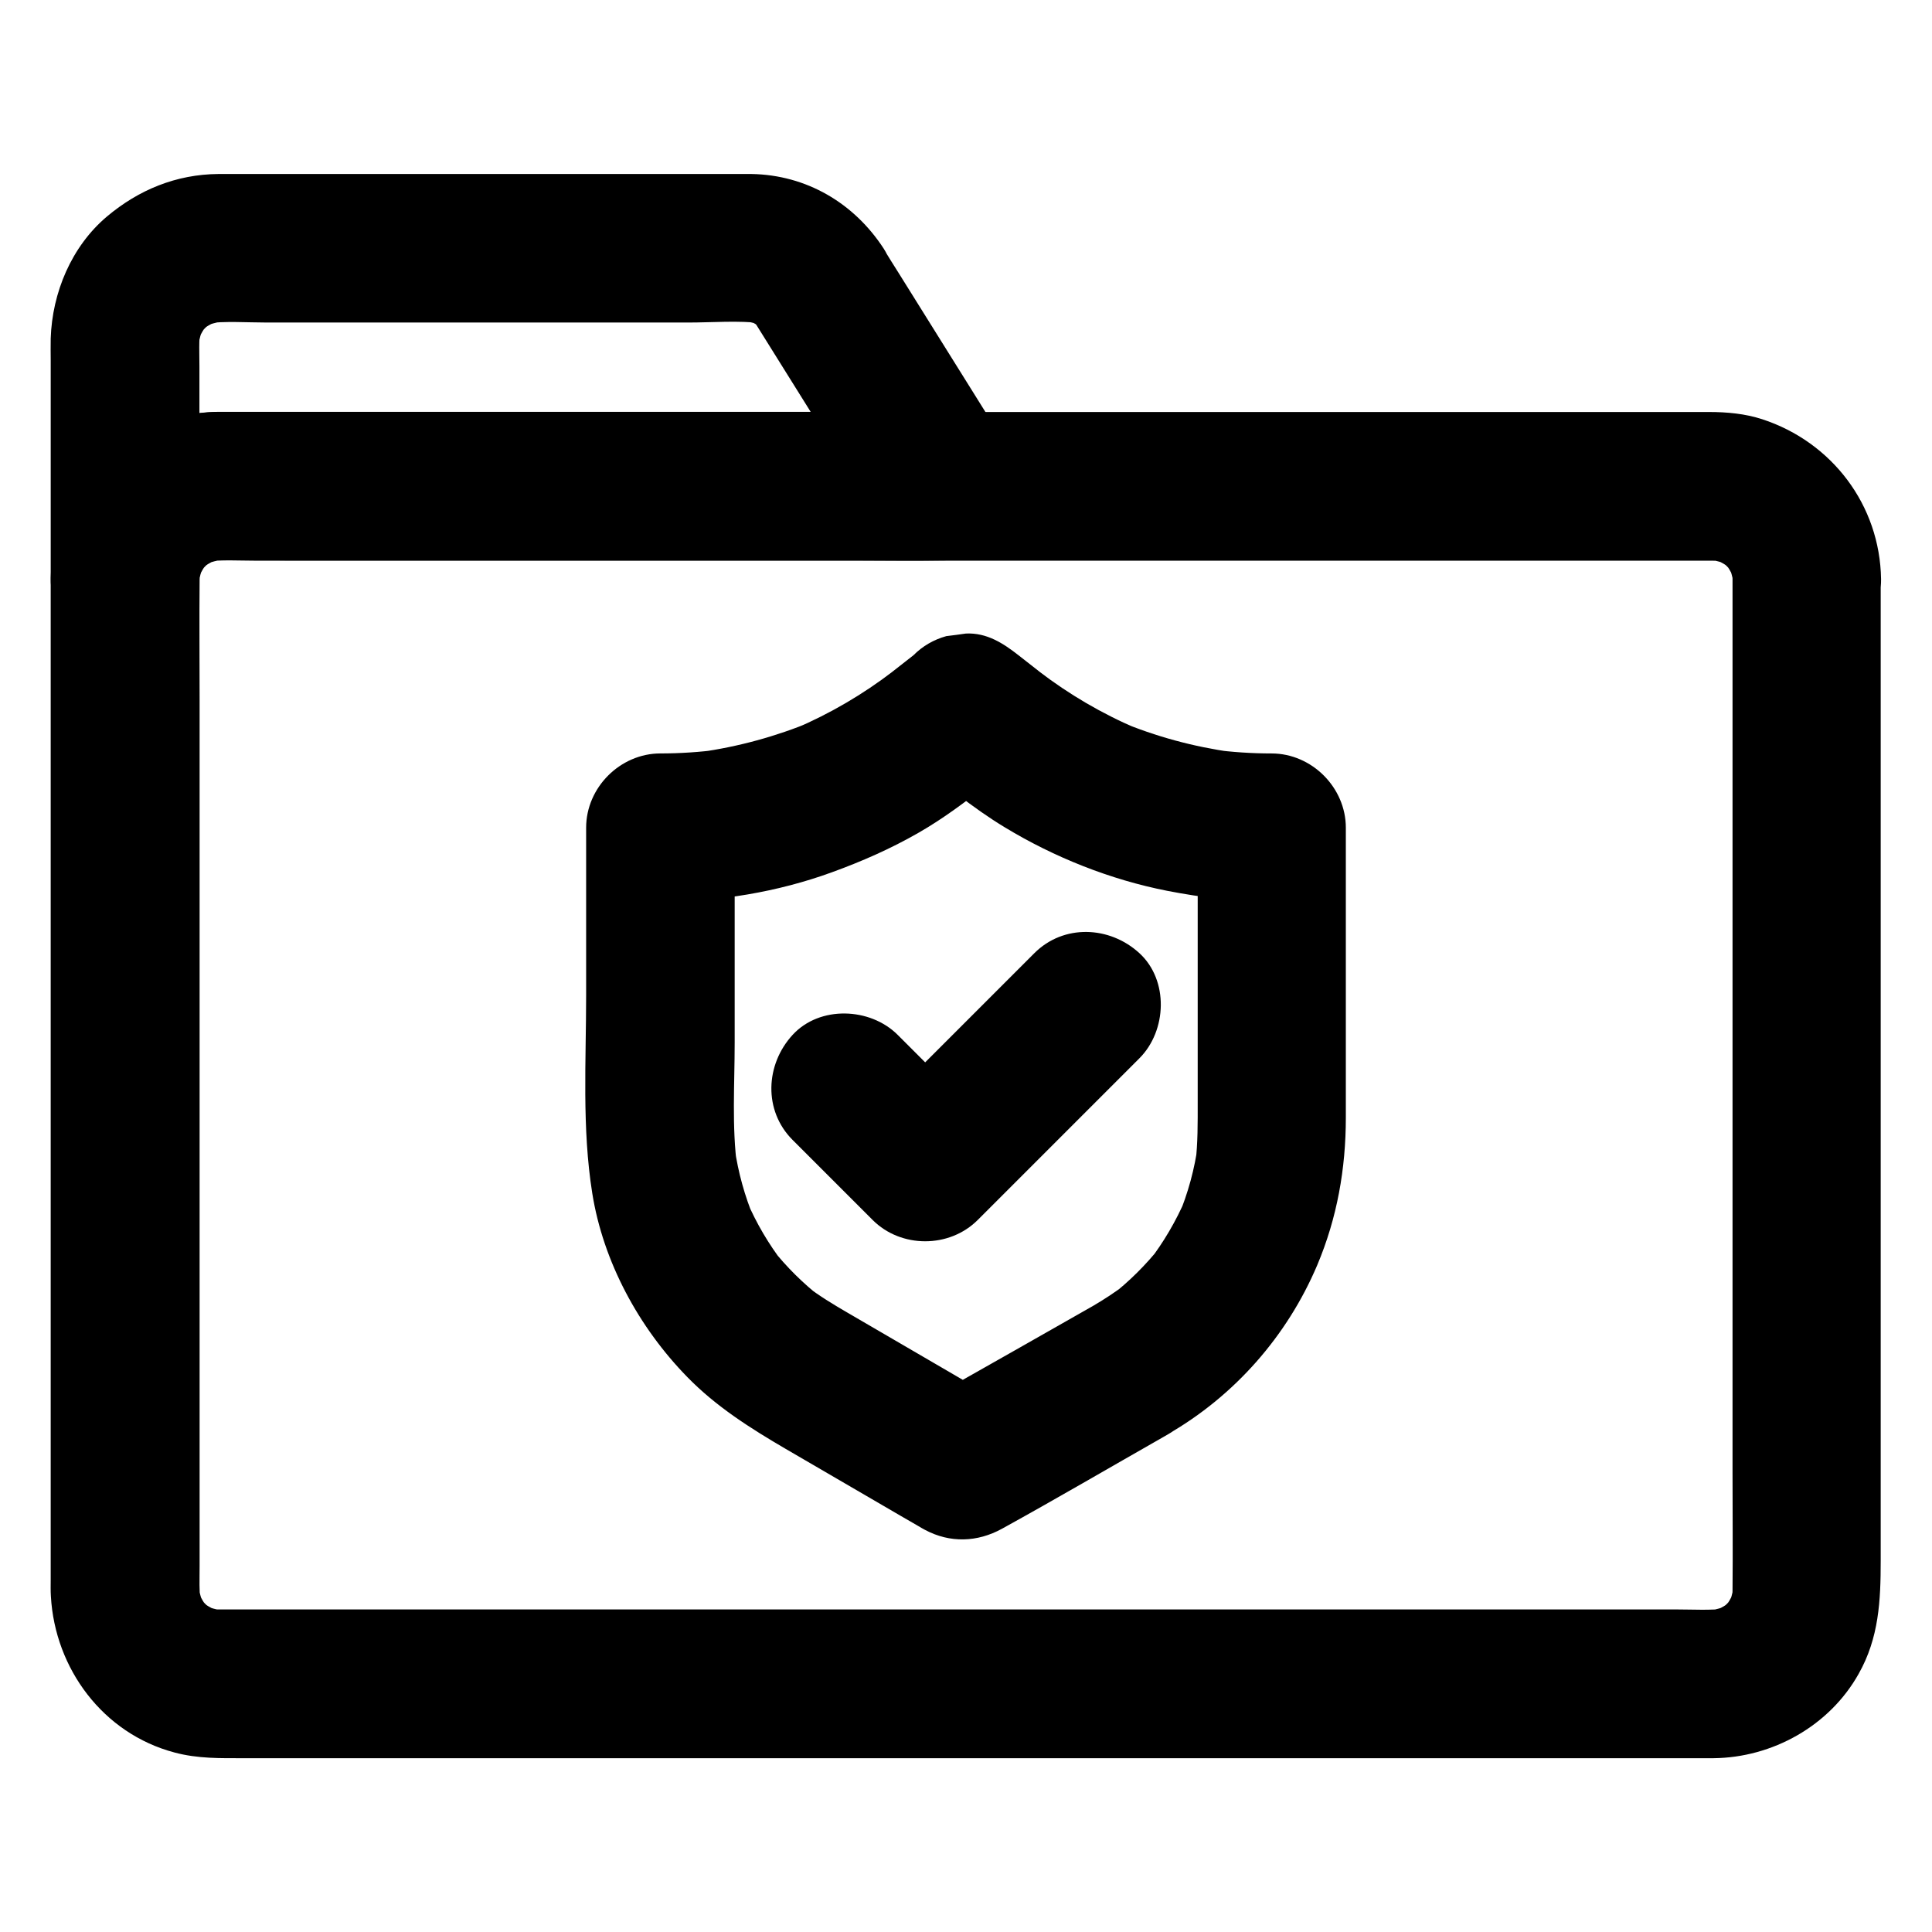
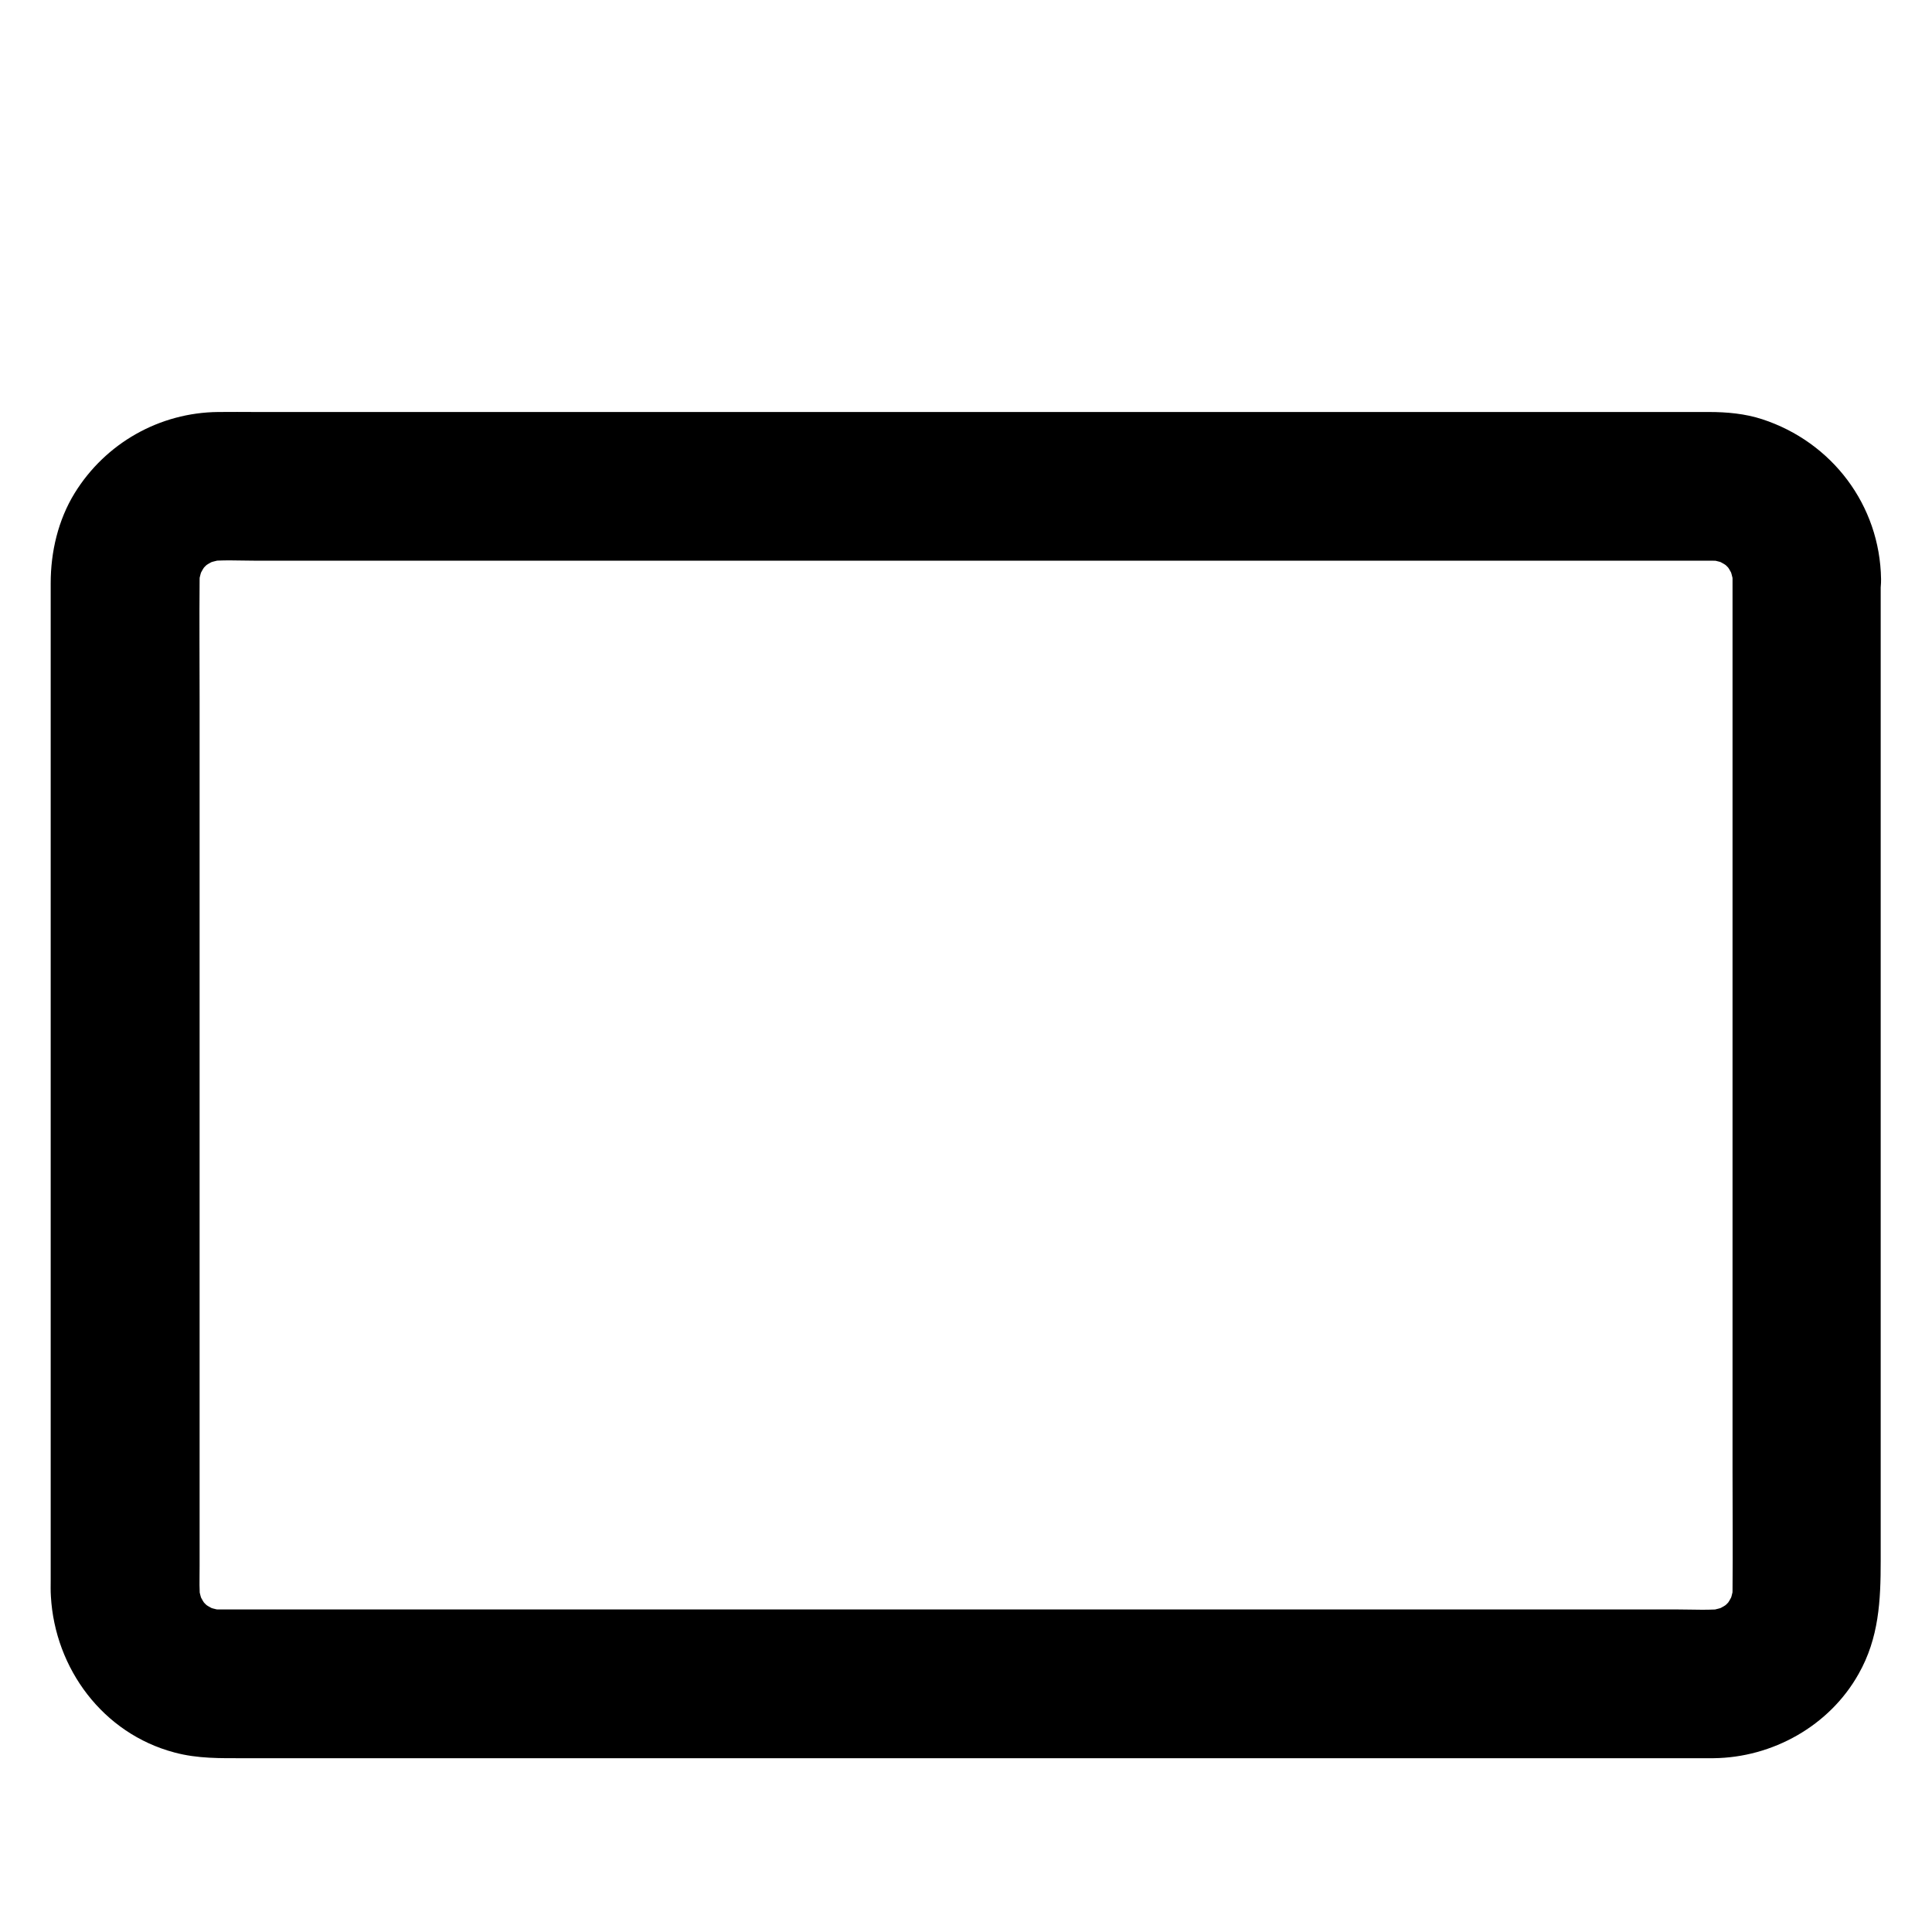
<svg xmlns="http://www.w3.org/2000/svg" fill="#000000" width="800px" height="800px" version="1.1" viewBox="144 144 512 512">
  <g>
-     <path d="m344.21 229.72c9.691 15.5 19.336 30.996 29.027 46.492 1.379 2.164 2.754 4.379 4.082 6.543 5.656-9.891 11.316-19.73 16.973-29.617h-23.223-54.023-61.203-44.871-8.906c-7.231 0.051-13.777 1.77-20.27 4.82-4.281 2.016-8.316 5.019-11.562 8.414-4.723 4.82-7.578 9.988-10.035 16.137-1.918 4.676-2.656 9.891-2.707 14.957h39.359v-56.383c0-3.344-0.195-6.742 0.246-10.086-0.246 1.723-0.492 3.492-0.688 5.215 0.344-2.164 0.934-4.281 1.77-6.297-0.641 1.574-1.328 3.148-1.969 4.723 0.887-1.969 1.969-3.789 3.297-5.512-1.031 1.328-2.066 2.656-3.102 3.984 1.23-1.523 2.559-2.856 4.082-4.082-1.328 1.031-2.656 2.066-3.984 3.102 1.723-1.328 3.543-2.41 5.512-3.297-1.574 0.641-3.148 1.328-4.723 1.969 2.066-0.836 4.133-1.426 6.297-1.77-1.723 0.246-3.492 0.492-5.215 0.688 5.363-0.688 11.02-0.246 16.434-0.246h33.996 77.539c6.496 0 13.285-0.59 19.73 0.195-1.723-0.246-3.492-0.492-5.215-0.688 1.918 0.297 3.691 0.789 5.512 1.523-1.574-0.641-3.148-1.328-4.723-1.969 1.723 0.789 3.344 1.723 4.871 2.902-1.328-1.031-2.656-2.066-3.984-3.102 1.328 1.082 2.461 2.262 3.492 3.543-1.031-1.328-2.066-2.656-3.102-3.984 0.496 0.641 0.891 1.23 1.285 1.824 2.754 4.281 6.742 7.676 11.758 9.055 4.723 1.277 10.973 0.688 15.152-1.969 4.184-2.707 7.922-6.742 9.055-11.758 1.133-5.019 0.887-10.727-1.969-15.152-7.871-12.109-20.516-19.539-35.031-19.785h-2.953-18.992-64.895-50.871-3.641c-11.121 0.098-21.059 4.184-29.473 11.266-9.398 7.922-14.516 20.172-14.906 32.324-0.051 1.969 0 3.938 0 5.856v56.383 1.477c0 10.281 9.055 20.172 19.68 19.68 10.773-0.492 19.531-8.66 19.68-19.68 0-1.133 0.098-2.262 0.246-3.394-0.246 1.723-0.492 3.492-0.688 5.215 0.344-2.164 0.934-4.281 1.77-6.297-0.641 1.574-1.328 3.148-1.969 4.723 0.887-1.969 1.969-3.789 3.297-5.512-1.031 1.328-2.066 2.656-3.102 3.984 1.23-1.523 2.559-2.856 4.082-4.082-1.328 1.031-2.656 2.066-3.984 3.102 1.723-1.328 3.543-2.41 5.512-3.297-1.574 0.641-3.148 1.328-4.723 1.969 2.066-0.836 4.133-1.426 6.297-1.77-1.723 0.246-3.492 0.492-5.215 0.688 6.988-0.887 14.367-0.246 21.352-0.246h45.707 55.941 48.855c7.922 0 15.844 0.148 23.715 0h0.344c14.562 0 24.992-16.828 16.973-29.617-9.691-15.5-19.336-30.996-29.027-46.492-1.379-2.164-2.754-4.379-4.082-6.543-2.656-4.281-6.84-7.676-11.758-9.055-4.723-1.277-10.973-0.688-15.152 1.969-8.66 5.703-12.793 17.609-6.984 26.961z" />
    <path d="m603.14 297.46v27.059 64.648 77.883 67.012c0 10.43 0.098 20.859 0 31.293 0 1.23-0.098 2.41-0.246 3.641 0.246-1.723 0.492-3.492 0.688-5.215-0.344 2.164-0.934 4.281-1.77 6.297 0.641-1.574 1.328-3.148 1.969-4.723-0.887 1.969-1.969 3.789-3.297 5.512 1.031-1.328 2.066-2.656 3.102-3.984-1.23 1.523-2.559 2.856-4.082 4.082 1.328-1.031 2.656-2.066 3.984-3.102-1.723 1.328-3.543 2.41-5.512 3.297 1.574-0.641 3.148-1.328 4.723-1.969-2.066 0.836-4.133 1.426-6.297 1.77 1.723-0.246 3.492-0.492 5.215-0.688-4.379 0.543-8.906 0.246-13.285 0.246h-28.586-42.754-52.398-57.465-58.008-54.023-45.512-32.473-14.859c-1.277 0-2.559-0.051-3.836-0.246 1.723 0.246 3.492 0.492 5.215 0.688-2.164-0.344-4.281-0.934-6.297-1.77 1.574 0.641 3.148 1.328 4.723 1.969-1.969-0.887-3.789-1.969-5.512-3.297 1.328 1.031 2.656 2.066 3.984 3.102-1.523-1.23-2.856-2.559-4.082-4.082 1.031 1.328 2.066 2.656 3.102 3.984-1.328-1.723-2.41-3.543-3.297-5.512 0.641 1.574 1.328 3.148 1.969 4.723-0.836-2.066-1.426-4.133-1.77-6.297 0.246 1.723 0.492 3.492 0.688 5.215-0.395-3.246-0.246-6.641-0.246-9.891v-19.336-64.453-78.328-67.453c0-10.578-0.098-21.207 0-31.785 0-1.23 0.098-2.41 0.246-3.641-0.246 1.723-0.492 3.492-0.688 5.215 0.344-2.164 0.934-4.281 1.77-6.297-0.641 1.574-1.328 3.148-1.969 4.723 0.887-1.969 1.969-3.789 3.297-5.512-1.031 1.328-2.066 2.656-3.102 3.984 1.23-1.523 2.559-2.856 4.082-4.082-1.328 1.031-2.656 2.066-3.984 3.102 1.723-1.328 3.543-2.41 5.512-3.297-1.574 0.641-3.148 1.328-4.723 1.969 2.066-0.836 4.133-1.426 6.297-1.77-1.723 0.246-3.492 0.492-5.215 0.688 4.379-0.543 8.906-0.246 13.285-0.246h28.586 42.754 52.398 57.465 58.008 54.023 45.512 32.473 14.859c1.277 0 2.559 0.051 3.836 0.246-1.723-0.246-3.492-0.492-5.215-0.688 2.164 0.344 4.281 0.934 6.297 1.77-1.574-0.641-3.148-1.328-4.723-1.969 1.969 0.887 3.789 1.969 5.512 3.297-1.328-1.031-2.656-2.066-3.984-3.102 1.523 1.23 2.856 2.559 4.082 4.082-1.031-1.328-2.066-2.656-3.102-3.984 1.328 1.723 2.41 3.543 3.297 5.512-0.641-1.574-1.328-3.148-1.969-4.723 0.836 2.066 1.426 4.133 1.77 6.297-0.246-1.723-0.492-3.492-0.688-5.215 0.148 1.09 0.246 2.219 0.246 3.352 0.051 5.066 2.164 10.281 5.758 13.922 3.394 3.394 9.004 6.004 13.922 5.758 10.527-0.492 19.828-8.66 19.68-19.68-0.297-19.582-12.988-36.309-31.488-42.359-4.527-1.477-9.348-1.918-14.121-1.918h-14.562-28.34-38.918-46.102-50.625-51.465-49.691-44.527-36.016-24.746c-3.344 0-6.742-0.051-10.086 0-15.547 0.148-29.863 8.266-38.031 21.5-4.379 7.133-6.348 15.547-6.348 23.863v18.598 36.262 47.43 51.562 48.562 39.164 22.535c0 1.426-0.051 2.902 0.051 4.379 1.082 19.188 13.824 36.359 32.719 41.379 6.199 1.672 12.25 1.523 18.5 1.523h21.992 34.195 43.148 48.707 51.562 50.824 47.43 40.59 30.504 17.562 2.856c15.645-0.148 30.75-8.562 38.473-22.336 5.41-9.543 5.856-19.484 5.856-29.961v-28.684-42.805-50.43-50.973-44.43-31.438-11.367c0-10.281-9.055-20.172-19.68-19.68-10.578 0.383-19.582 8.551-19.582 19.621z" />
-     <path d="m433.65 490.09c-12.988 7.379-25.93 14.762-38.918 22.09-1.871 1.082-3.789 2.164-5.656 3.199h19.875c-13.531-7.871-27.012-15.742-40.539-23.617-3.641-2.117-7.281-4.328-10.629-6.887 1.328 1.031 2.656 2.066 3.984 3.102-4.922-3.836-9.348-8.215-13.234-13.137 1.031 1.328 2.066 2.656 3.102 3.984-3.938-5.117-7.184-10.629-9.742-16.582 0.641 1.574 1.328 3.148 1.969 4.723-2.508-6.004-4.231-12.25-5.164-18.648 0.246 1.723 0.492 3.492 0.688 5.215-1.477-10.875-0.688-22.289-0.688-33.258v-45.902-11.07c-6.543 6.543-13.137 13.137-19.68 19.68 15.301 0 31.047-2.559 45.461-7.824 7.871-2.856 15.598-6.25 22.879-10.43 6.543-3.738 12.496-8.215 18.402-12.84 2.754-2.164 5.461-4.281 8.215-6.445h-27.848c7.871 6.148 15.598 12.645 24.156 17.809 13.137 7.969 27.996 13.875 43.051 16.828 9.102 1.77 18.449 2.902 27.75 2.902-6.543-6.543-13.137-13.137-19.68-19.68v72.867c0 5.363 0.051 10.727-0.59 16.09 0.246-1.723 0.492-3.492 0.688-5.215-0.887 6.691-2.656 13.188-5.266 19.387 0.641-1.574 1.328-3.148 1.969-4.723-2.559 5.902-5.805 11.465-9.742 16.582 1.031-1.328 2.066-2.656 3.102-3.984-3.887 4.922-8.316 9.297-13.234 13.137 1.328-1.031 2.656-2.066 3.984-3.102-2.859 2.156-5.715 4.027-8.664 5.75-4.281 2.461-7.723 7.035-9.055 11.758-1.277 4.723-0.688 10.973 1.969 15.152 5.805 9.004 17.367 12.547 26.914 7.086 17.711-10.184 31.637-26.027 39.605-44.82 5.266-12.496 7.578-25.535 7.578-39.113v-57.516-19.285c0-10.629-9.004-19.68-19.68-19.68-5.215 0-10.43-0.344-15.598-1.031 1.723 0.246 3.492 0.492 5.215 0.688-10.281-1.426-20.32-4.133-29.914-8.168 1.574 0.641 3.148 1.328 4.723 1.969-9.348-3.984-18.105-9.102-26.176-15.301 1.328 1.031 2.656 2.066 3.984 3.102-3.102-2.41-6.199-4.871-9.297-7.281-4.082-3.199-8.414-6.004-13.922-5.758-1.723 0.246-3.492 0.492-5.215 0.688-3.344 0.934-6.25 2.609-8.707 5.066-3.102 2.41-6.199 4.871-9.297 7.281 1.328-1.031 2.656-2.066 3.984-3.102-8.07 6.199-16.828 11.316-26.176 15.301 1.574-0.641 3.148-1.328 4.723-1.969-9.594 3.984-19.633 6.742-29.914 8.168 1.723-0.246 3.492-0.492 5.215-0.688-5.164 0.688-10.383 1.031-15.598 1.031-10.629 0-19.68 9.004-19.68 19.68v44.43c0 17.367-1.133 35.227 1.625 52.449 2.902 18.203 12.348 35.57 25.191 48.707 7.625 7.824 16.727 13.578 26.074 19.039 8.562 4.969 17.121 9.988 25.684 14.957 3.148 1.82 6.297 3.691 9.496 5.512 0.59 0.344 1.133 0.688 1.723 0.984 6.641 3.543 13.875 3.297 20.418-0.297 14.367-7.922 28.488-16.188 42.754-24.305 0.441-0.246 0.887-0.492 1.277-0.738 8.953-5.066 12.793-18.055 7.086-26.914-5.906-9.051-17.418-12.547-27.012-7.082z" />
-     <path d="m354.05 446.1c7.086 7.086 14.121 14.121 21.207 21.207 7.527 7.527 20.32 7.527 27.848 0l42.855-42.855c7.281-7.281 7.824-20.664 0-27.848-7.871-7.231-20.074-7.773-27.848 0-12.496 12.496-24.992 24.992-37.492 37.492-1.77 1.77-3.59 3.59-5.363 5.363h27.848l-21.207-21.207c-7.281-7.281-20.664-7.824-27.848 0-7.234 7.875-7.773 20.074 0 27.848z" />
  </g>
</svg>